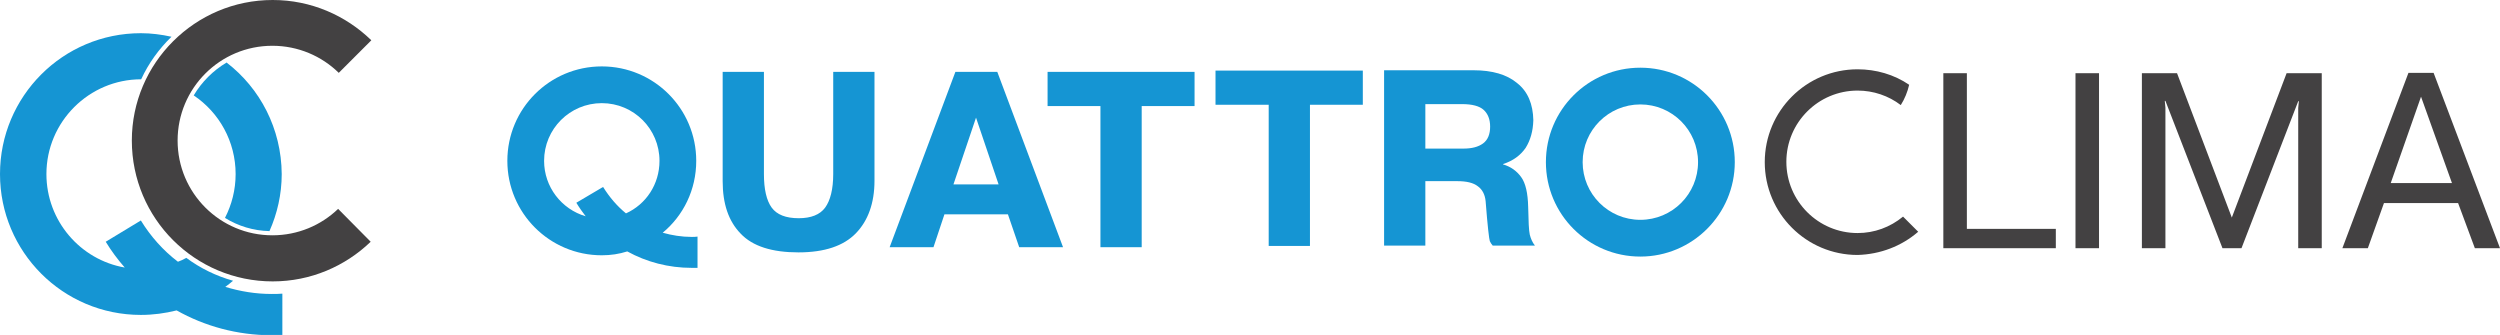
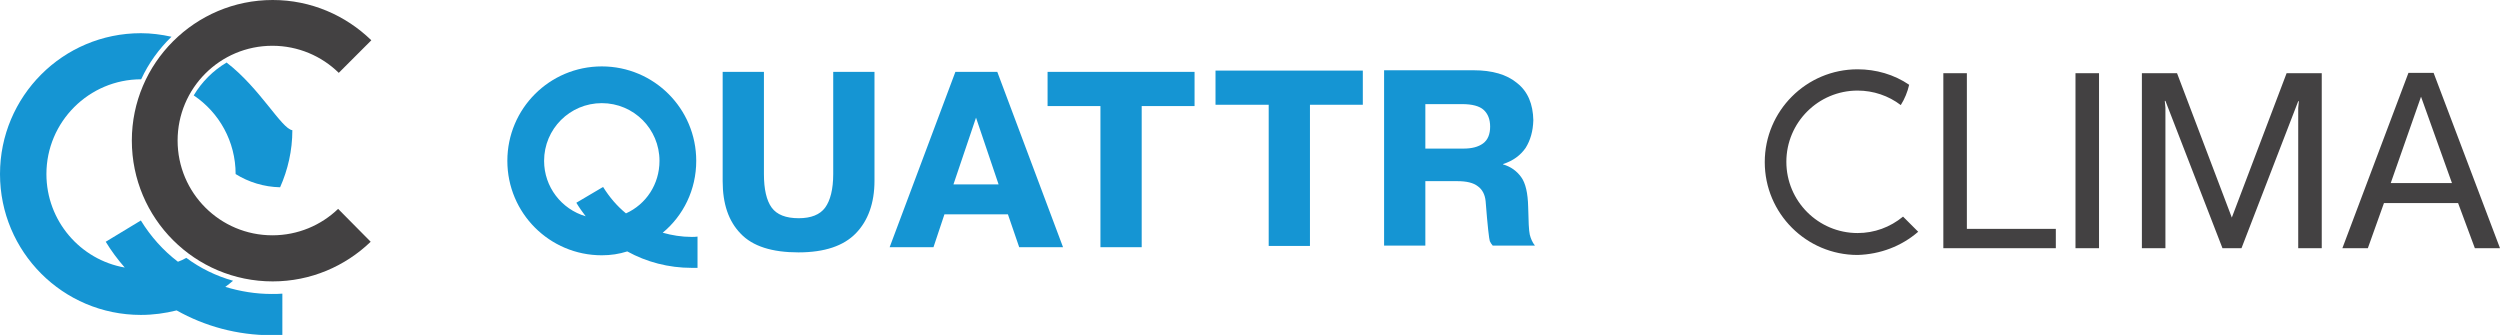
<svg xmlns="http://www.w3.org/2000/svg" version="1.1" id="Layer_1" x="0px" y="0px" viewBox="0 0 775.6 103.9" style="enable-background:new 0 0 775.6 103.9;" xml:space="preserve">
  <style type="text/css">
	.st0{fill-rule:evenodd;clip-rule:evenodd;fill:#434142;}
	.st1{fill-rule:evenodd;clip-rule:evenodd;fill:#1595D3;}
	.st2{fill:#1595D3;}
	.st3{fill:#434142;}
</style>
  <path class="st0" d="M84.6,0c11.9,0,22.7,4.8,30.6,12.5l-10.1,10.1c-5.3-5.2-12.6-8.4-20.6-8.4c-16.3,0-29.4,13.2-29.4,29.4  c0,16.3,13.2,29.4,29.4,29.4c7.9,0,15.1-3.1,20.4-8.2L115,75c-7.9,7.6-18.6,12.3-30.4,12.3c-24.1,0-43.7-19.5-43.7-43.7  C40.9,19.6,60.5,0,84.6,0" />
  <path class="st1" d="M43.7,10.3C19.5,10.3,0,29.9,0,54s19.5,43.7,43.7,43.7c3.8,0,7.5-0.5,11.1-1.4c8.7,4.9,18.8,7.7,29.5,7.7  c1.1,0,2.2,0,3.3-0.1V91.1c-1.1,0.1-2.2,0.1-3.3,0.1c-5,0-9.8-0.8-14.4-2.2c0.8-0.6,1.6-1.2,2.4-1.9c-5.3-1.5-10.2-3.9-14.5-7.1  c-0.9,0.5-1.7,0.9-2.6,1.2c-4.6-3.5-8.5-7.9-11.5-12.8l-10.9,6.6c1.7,2.8,3.7,5.5,5.9,8c-13.8-2.4-24.3-14.5-24.3-29  c0-16.2,13.2-29.4,29.4-29.4c2.3-5,5.5-9.4,9.4-13.2C50,10.7,46.9,10.3,43.7,10.3" />
-   <path class="st1" d="M70.3,19.4c-4.2,2.5-7.7,6-10.2,10.2C68,34.9,73.1,43.9,73.1,54c0,4.9-1.2,9.5-3.3,13.6c4,2.5,8.8,4,13.8,4.1  c2.4-5.4,3.8-11.4,3.8-17.7C87.3,39.9,80.7,27.4,70.3,19.4" />
+   <path class="st1" d="M70.3,19.4c-4.2,2.5-7.7,6-10.2,10.2C68,34.9,73.1,43.9,73.1,54c4,2.5,8.8,4,13.8,4.1  c2.4-5.4,3.8-11.4,3.8-17.7C87.3,39.9,80.7,27.4,70.3,19.4" />
  <path class="st0" d="M595.1,71.9l-4.7-4.7c-4,3.3-8.9,5.1-14.1,5.1c-12.2,0-22.1-9.9-22.1-22.1c0-12.2,9.9-22.1,22.1-22.1  c4.9,0,9.6,1.6,13.4,4.5c1.2-1.9,2.1-4.1,2.6-6.3c-4.7-3.2-10.3-4.8-16-4.8c-15.9,0-28.8,12.9-28.8,28.8c0,15.9,12.9,28.8,28.8,28.8  C583.3,78.9,589.9,76.4,595.1,71.9" />
-   <path class="st1" d="M508.9,79.6c-16.2,0-29.3-13.1-29.3-29.3s13.1-29.3,29.3-29.3c16.2,0,29.3,13.1,29.3,29.3S525,79.6,508.9,79.6   M508.9,68.2c9.9,0,17.9-8,17.9-17.9c0-9.9-8-17.9-17.9-17.9c-9.9,0-17.9,8-17.9,17.9C491,60.2,499,68.2,508.9,68.2" />
  <path class="st2" d="M224.2,22.3H237V54c0,4.7,0.8,8.2,2.4,10.4c1.6,2.2,4.4,3.3,8.4,3.3c3.8,0,6.6-1.1,8.2-3.3  c1.6-2.2,2.5-5.7,2.5-10.4V22.3h12.8v33.8c0,6.9-2,12.4-5.8,16.3c-3.8,3.9-9.7,5.9-17.8,5.9c-8.2,0-14.2-1.9-17.9-5.8  c-3.8-3.9-5.6-9.3-5.6-16.3V22.3z M296.4,22.3h13l20.4,54.4h-13.6l-3.5-10.2h-19.7l-3.4,10.2H276L296.4,22.3z M295.8,57.2h14  l-7-20.7L295.8,57.2z M341.4,32.9v43.8h12.8V32.9h16.4V22.3H325v10.6H341.4z" />
  <polygon class="st2" points="393.6,32.5 377.1,32.5 377.1,21.9 422.8,21.9 422.8,32.5 406.4,32.5 406.4,76.3 393.6,76.3 " />
  <path class="st3" d="M637.8,70.9V77h-34.9V22.7h7.3v48.3H637.8z M643.9,22.7h7.3V77h-7.3V22.7z M689.5,77l-17.7-45.7h-0.2l0.2,2.1  V77h-7.3V22.7h10.9l17,44.8l17-44.8h10.9V77h-7.3V33.5l0.2-2.1H713L695.4,77H689.5z M739.6,63L734.6,77h-7.9l20.5-54.4h7.8L775.6,77  h-7.8L762.6,63H739.6z M741.7,56.8h19L751.1,30L741.7,56.8z" />
  <path class="st1" d="M186.7,79.2c-16.2,0-29.3-13.1-29.3-29.3c0-16.2,13.1-29.3,29.3-29.3c16.2,0,29.3,13.1,29.3,29.3  c0,9-4,17-10.4,22.3c2.8,0.8,5.9,1.3,9,1.3c0.6,0,1.2,0,1.8-0.1v9.7c-0.6,0-1.2,0-1.8,0c-7.2,0-14-1.8-20-5.1  C192.1,78.8,189.5,79.2,186.7,79.2 M194.2,66.2c6.2-2.8,10.4-9,10.4-16.3c0-9.9-8-17.9-17.9-17.9c-9.9,0-17.9,8-17.9,17.9  c0,8.1,5.4,15,12.9,17.2c-1-1.3-2-2.7-2.9-4.2l8.3-4.9C189.1,61.2,191.4,63.9,194.2,66.2" />
  <path class="st2" d="M429.4,76.1V21.8h27.8c5.7,0,10.3,1.3,13.5,4c3.3,2.6,4.9,6.5,5,11.5c-0.1,3.4-0.9,6.2-2.4,8.6  c-1.6,2.3-3.9,4-7,5V51c2.4,0.7,4.2,2,5.6,3.9c1.4,1.9,2.1,5,2.2,9.3c0.1,4.5,0.2,7.3,0.5,8.6c0.3,1.2,0.8,2.4,1.6,3.4h-13.1  c-0.4-0.5-0.7-0.9-0.9-1.4c-0.2-0.5-0.7-4.6-1.3-12.4c-0.2-2-1-3.6-2.4-4.6c-1.4-1.1-3.5-1.6-6.4-1.6h-9.9v20H429.4z M442.2,32.3  v13.8H454c2.6,0,4.6-0.5,6.1-1.6c1.5-1.1,2.2-2.9,2.2-5.2c0-2.3-0.7-4-2-5.2c-1.3-1.2-3.6-1.8-6.7-1.8H442.2z" />
</svg>